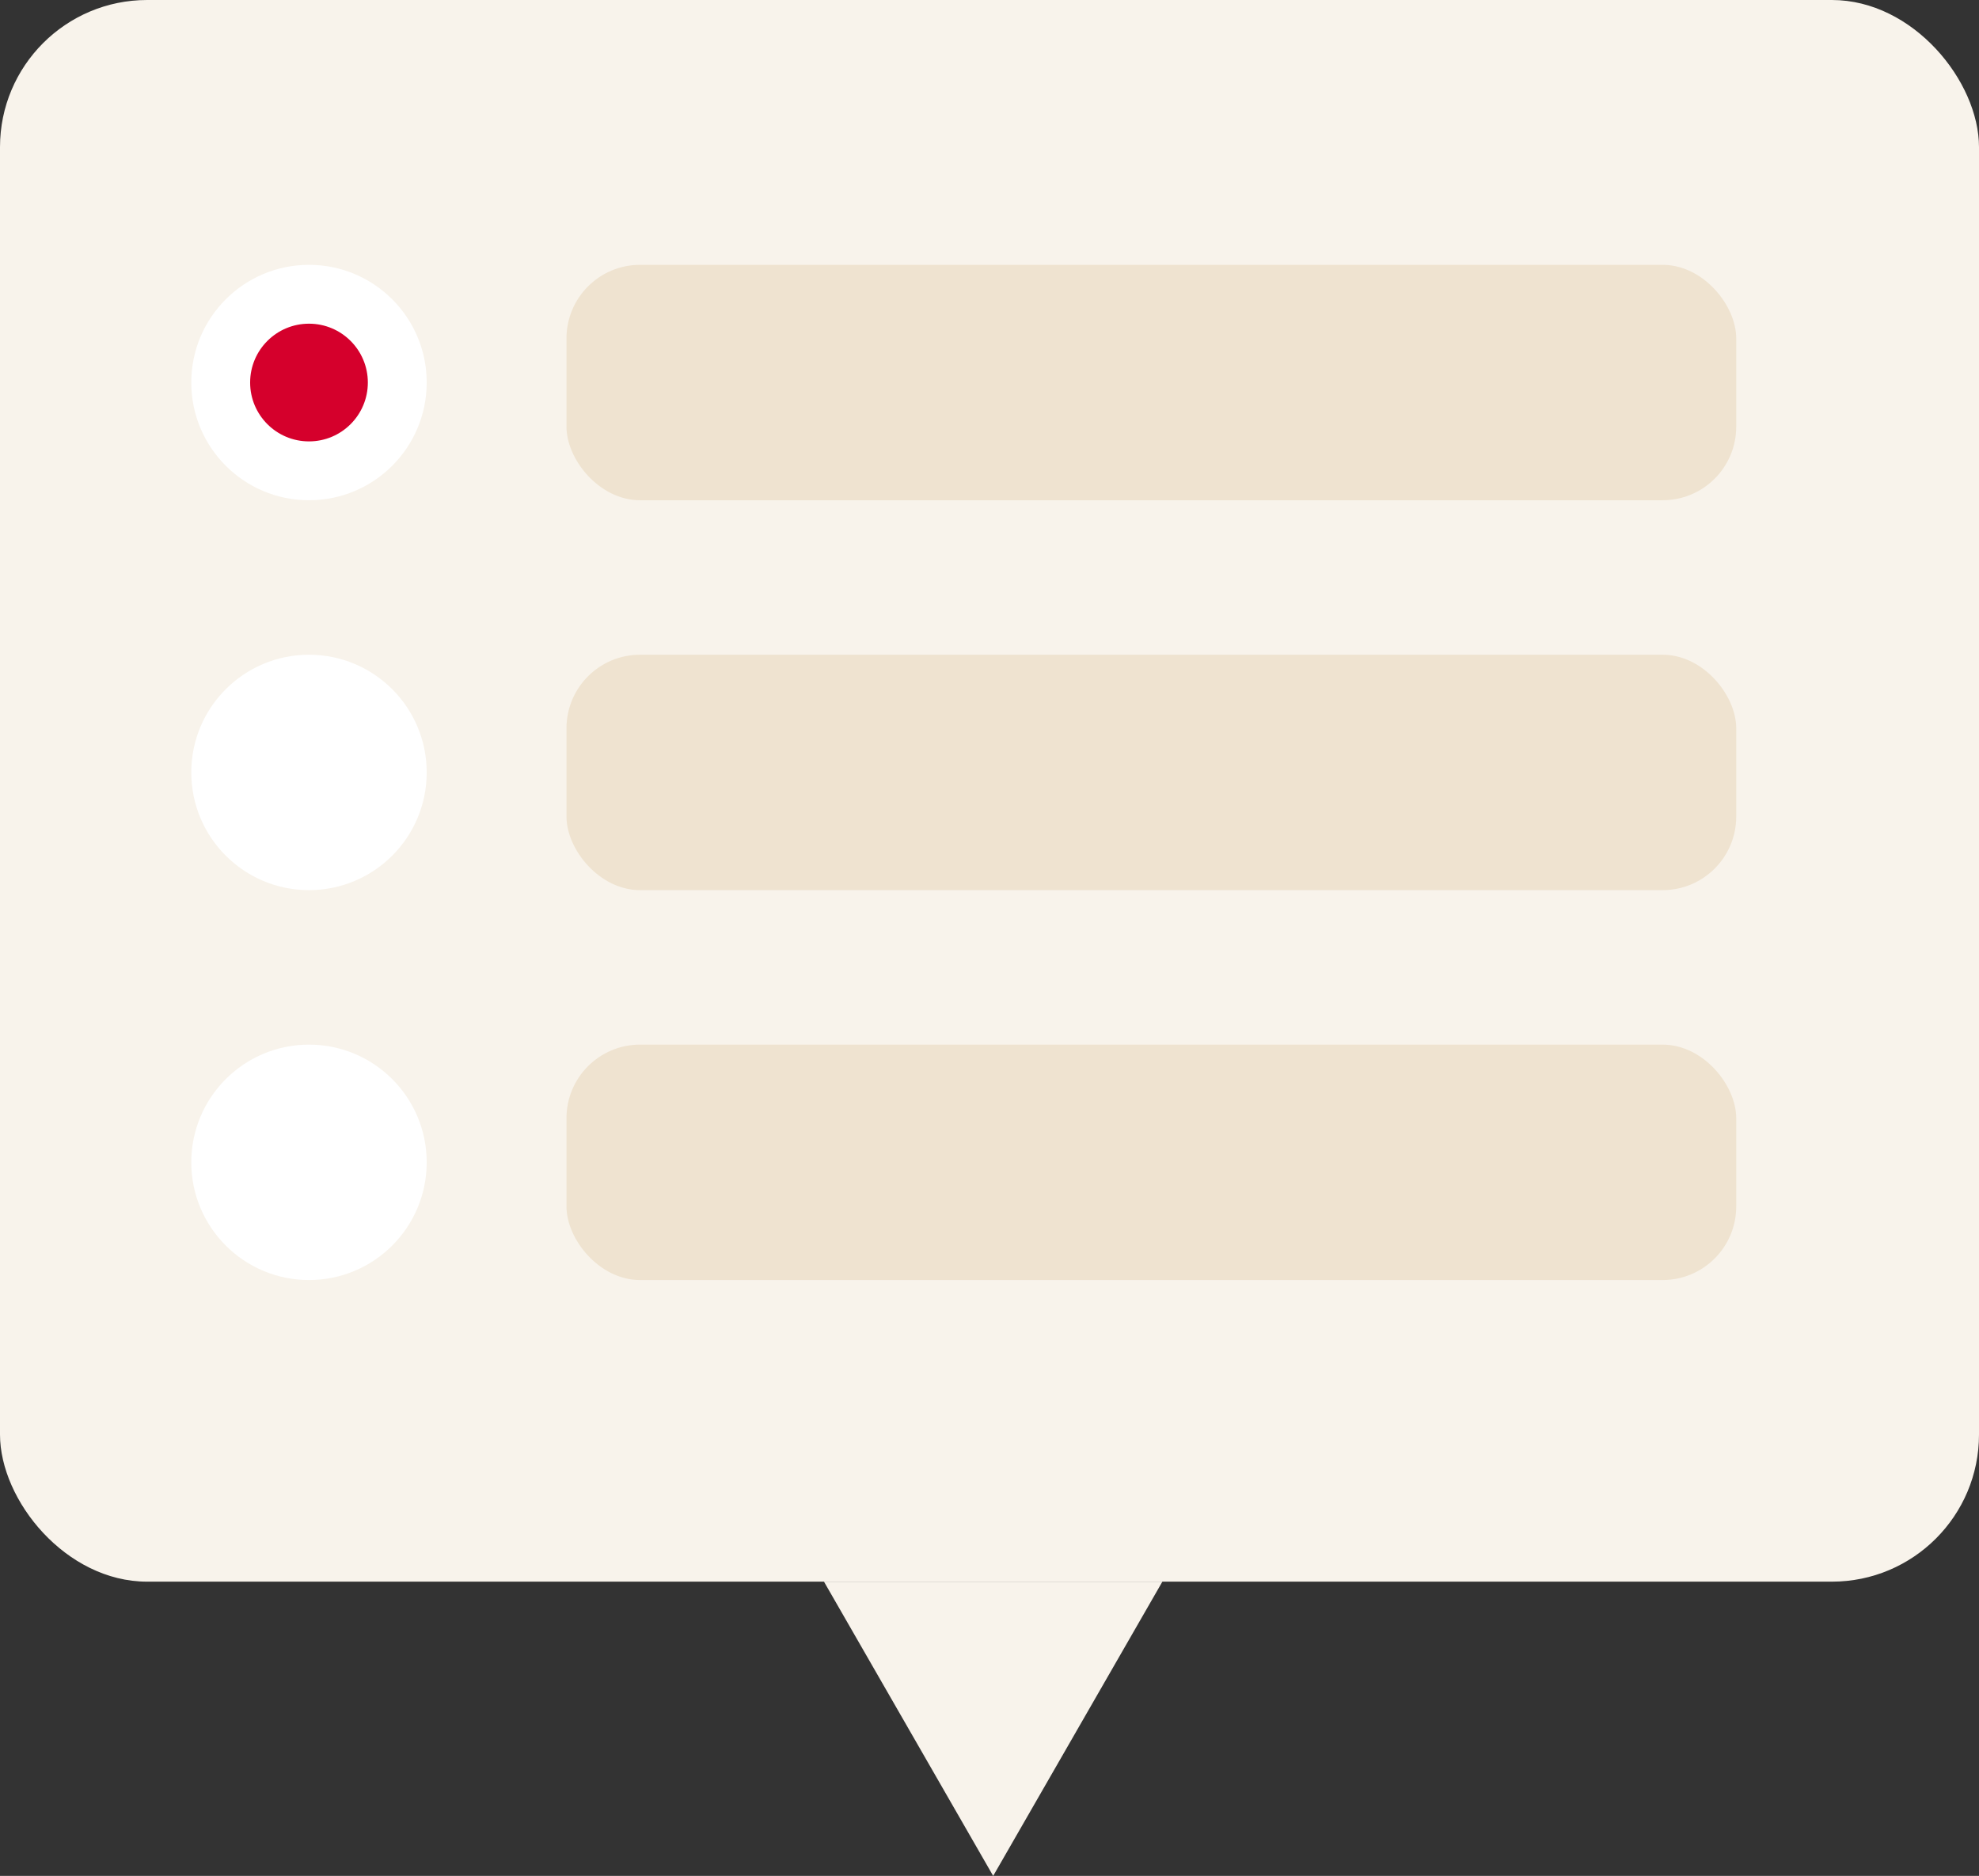
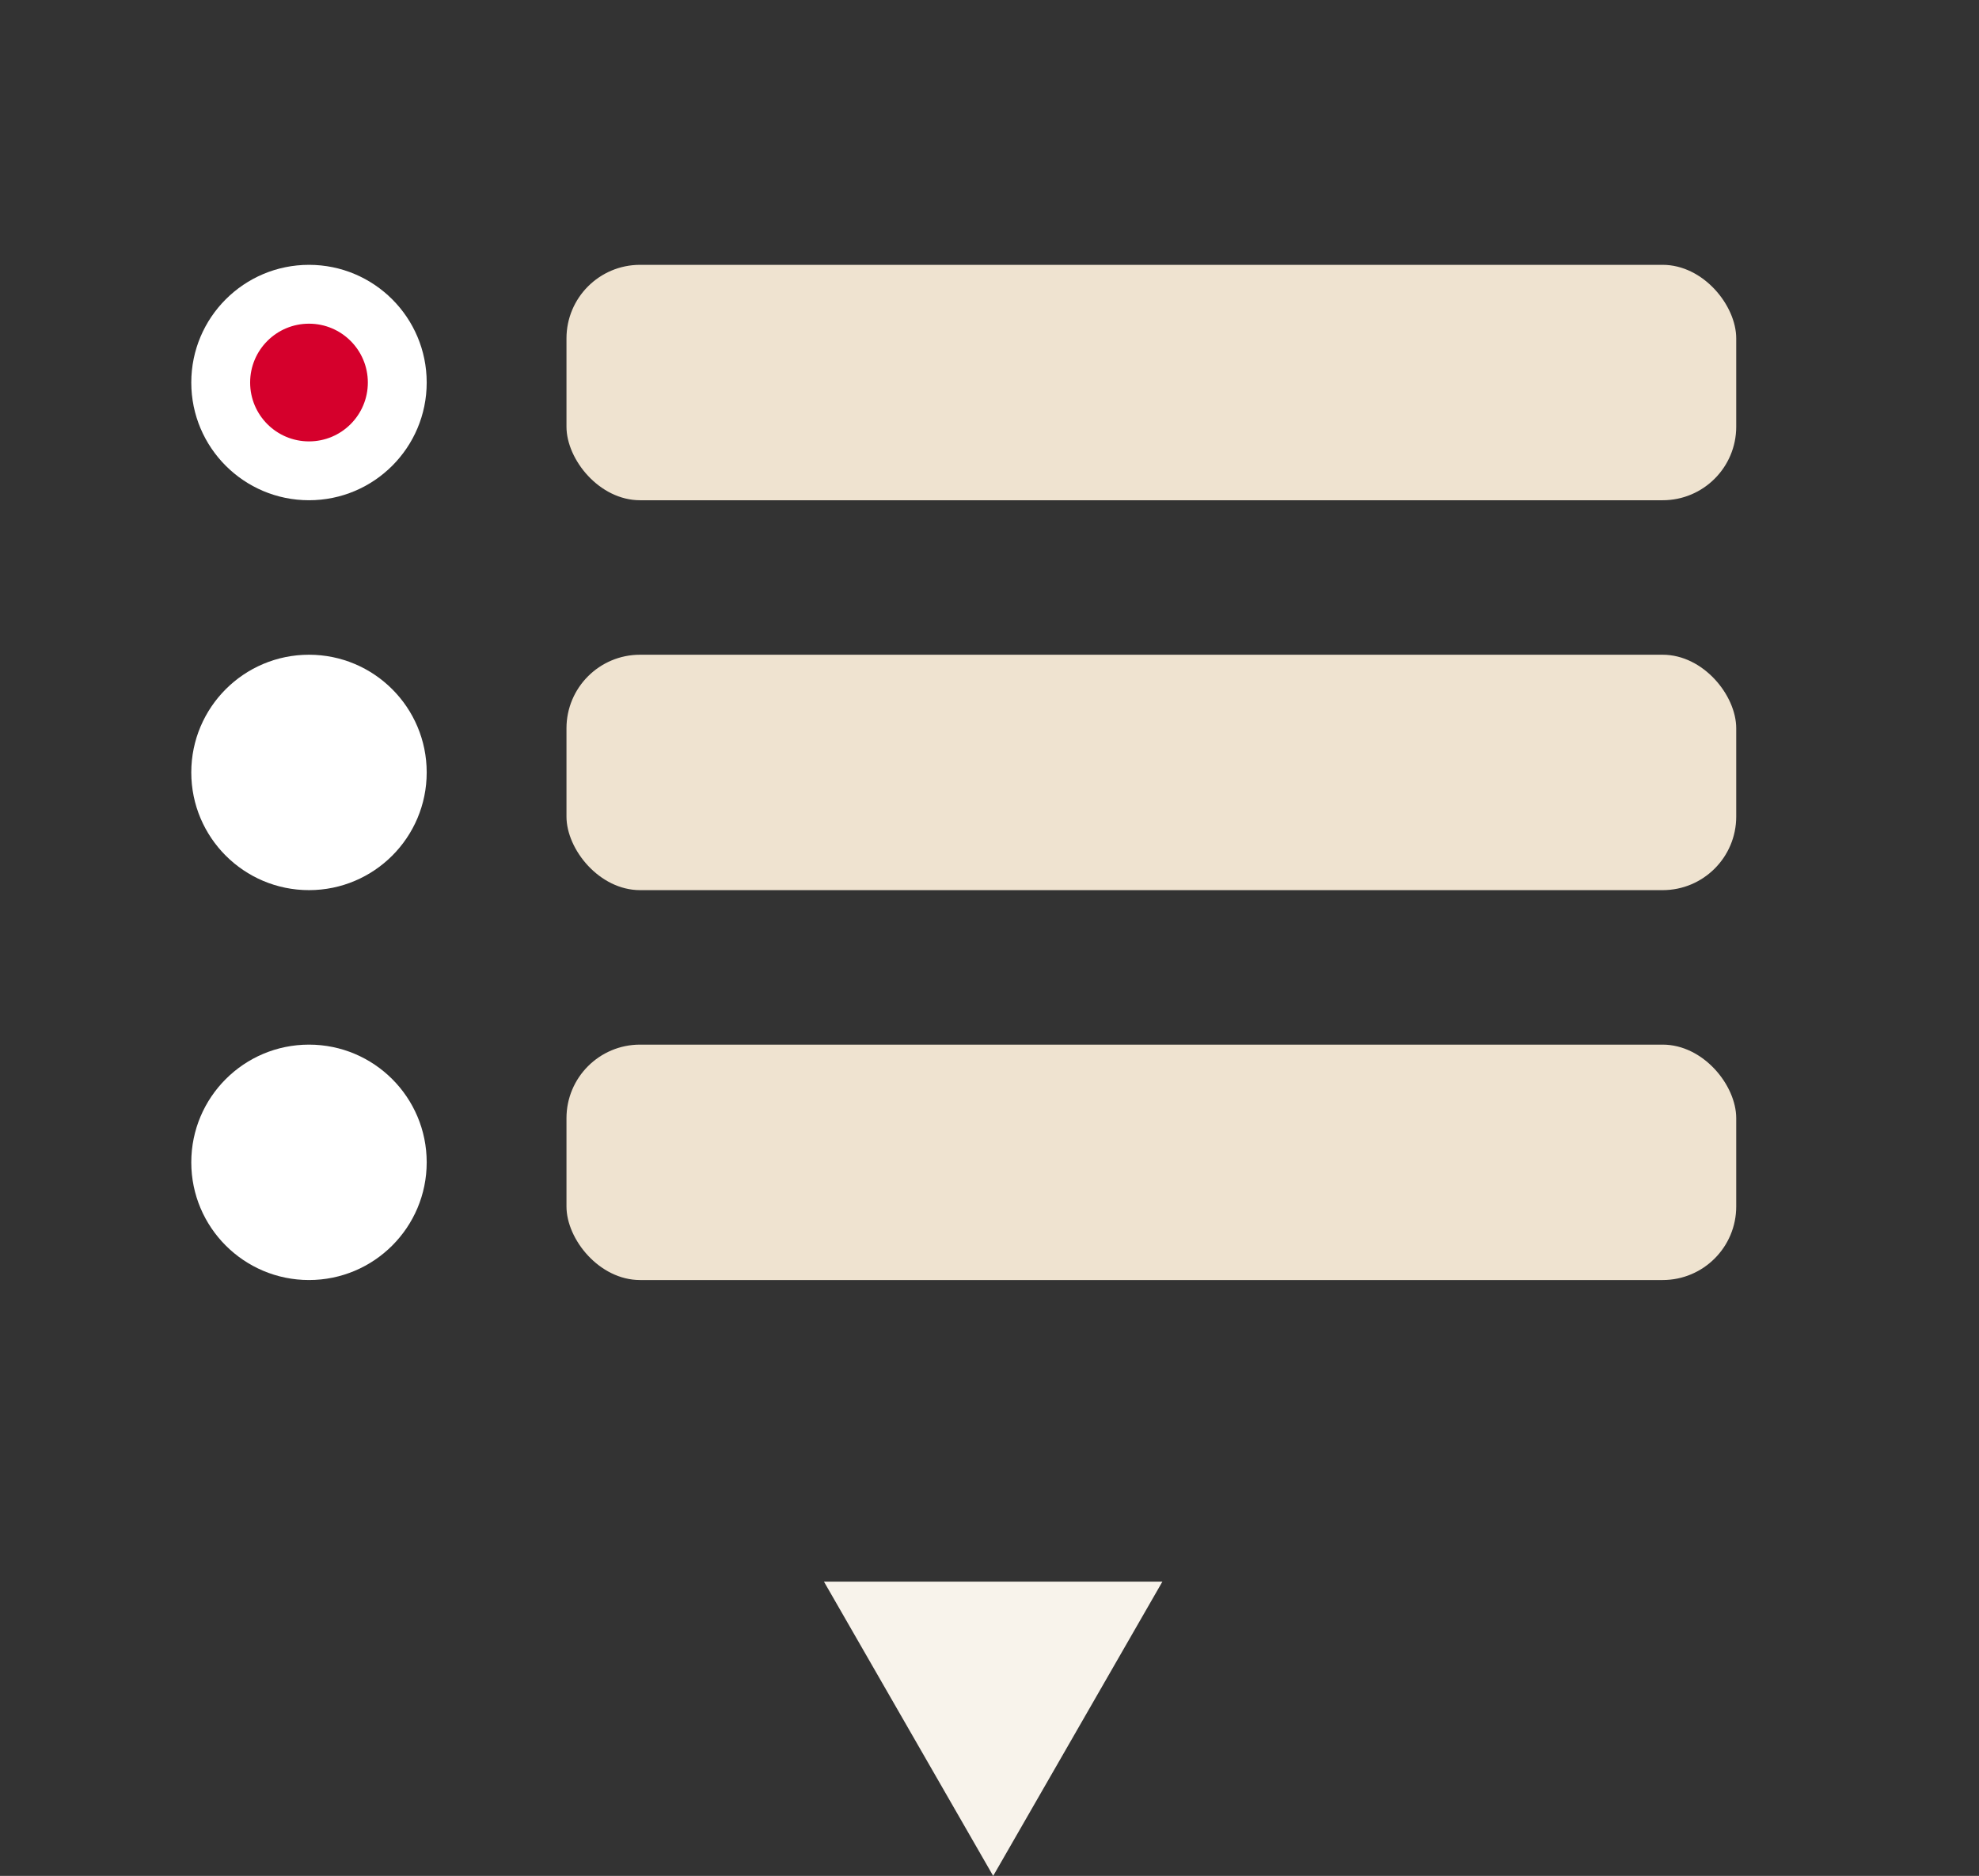
<svg xmlns="http://www.w3.org/2000/svg" width="269" height="255" viewBox="0 0 269 255">
  <rect x="0" y="0" width="269" height="255" fill="#333333" stroke="none" />
  <g id="Gruppe_104" data-name="Gruppe 104" transform="translate(-629 -4448)">
-     <rect id="Rechteck_120" data-name="Rechteck 120" width="269" height="215" rx="20" transform="translate(629 4448)" fill="#f8f3eb" />
-     <path id="Polygon_2" data-name="Polygon 2" d="M23,0,46,40H0Z" transform="translate(787 4703) rotate(180)" fill="#f8f3eb" />
+     <path id="Polygon_2" data-name="Polygon 2" d="M23,0,46,40H0" transform="translate(787 4703) rotate(180)" fill="#f8f3eb" />
    <rect id="Rechteck_125" data-name="Rechteck 125" width="159" height="32" rx="10" transform="translate(706 4537)" fill="#efe3d0" />
    <rect id="Rechteck_126" data-name="Rechteck 126" width="159" height="32" rx="10" transform="translate(706 4590)" fill="#efe3d0" />
    <rect id="Rechteck_124" data-name="Rechteck 124" width="159" height="32" rx="10" transform="translate(706 4484)" fill="#efe3d0" />
    <circle id="Ellipse_21" data-name="Ellipse 21" cx="16" cy="16" r="16" transform="translate(655 4484)" fill="#fff" />
    <circle id="Ellipse_24" data-name="Ellipse 24" cx="8" cy="8" r="8" transform="translate(663 4492)" fill="#d5002c" />
    <circle id="Ellipse_22" data-name="Ellipse 22" cx="16" cy="16" r="16" transform="translate(655 4537)" fill="#fff" />
    <circle id="Ellipse_23" data-name="Ellipse 23" cx="16" cy="16" r="16" transform="translate(655 4590)" fill="#fff" />
  </g>
</svg>